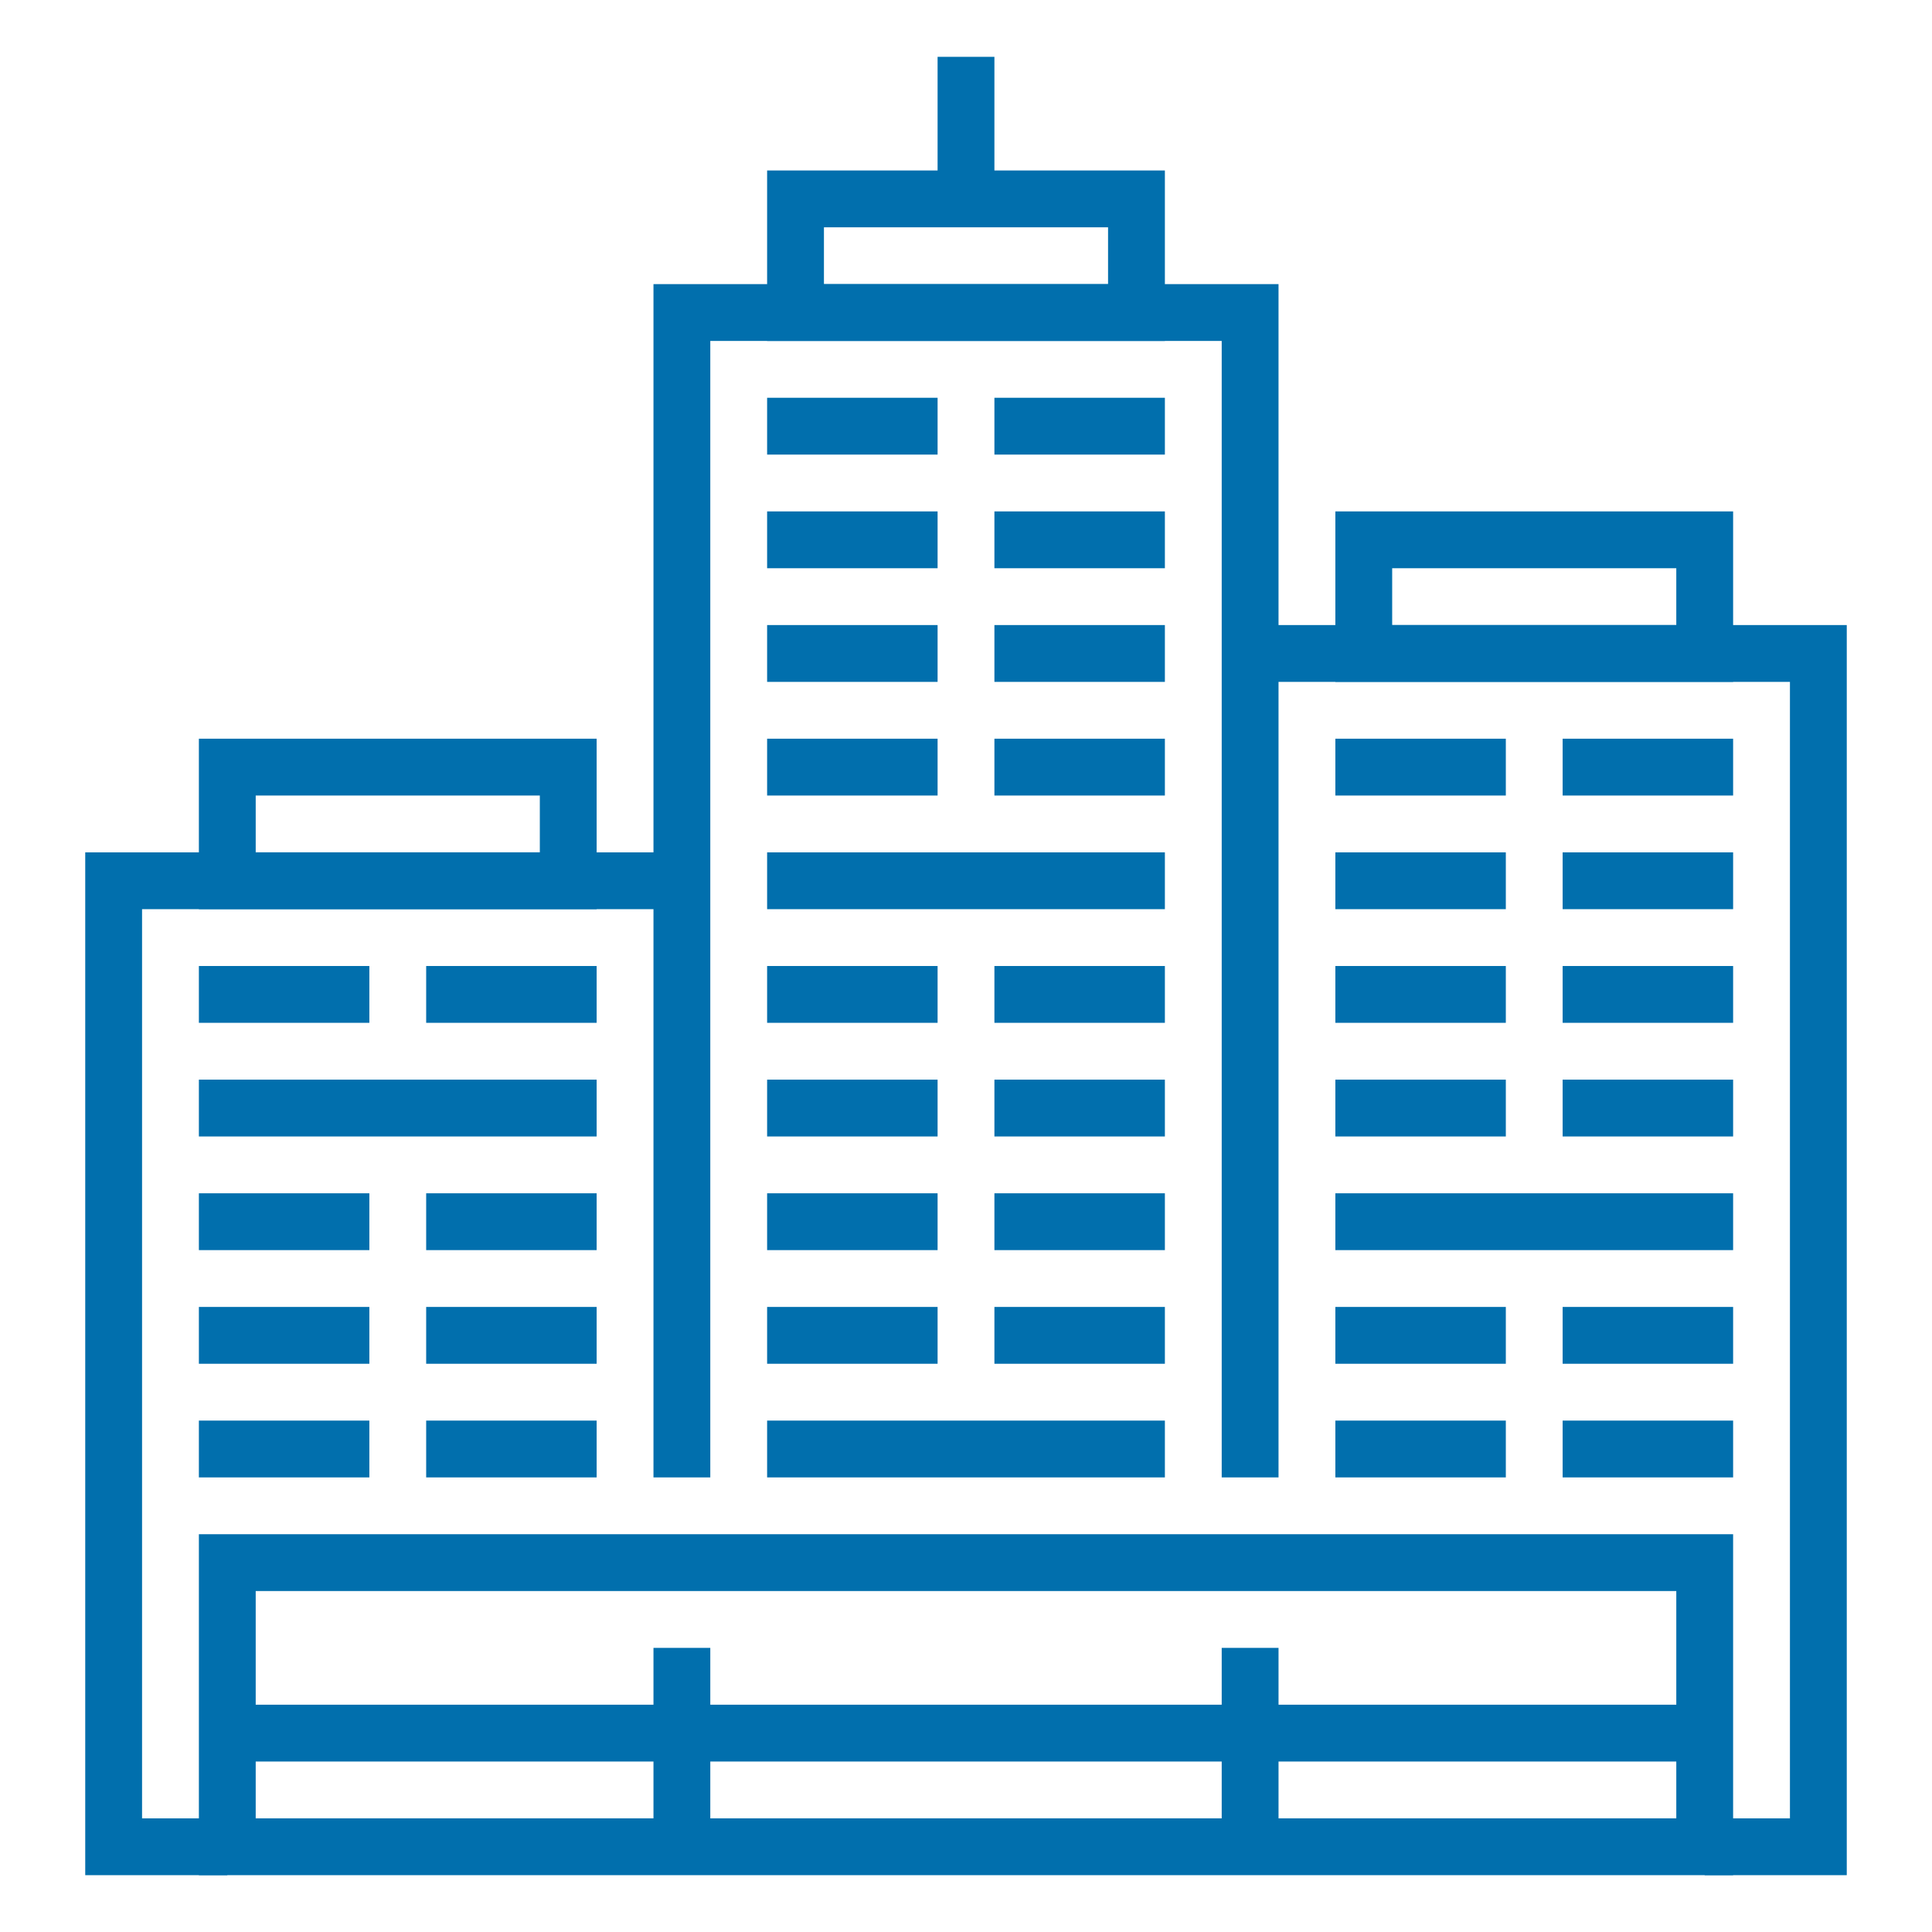
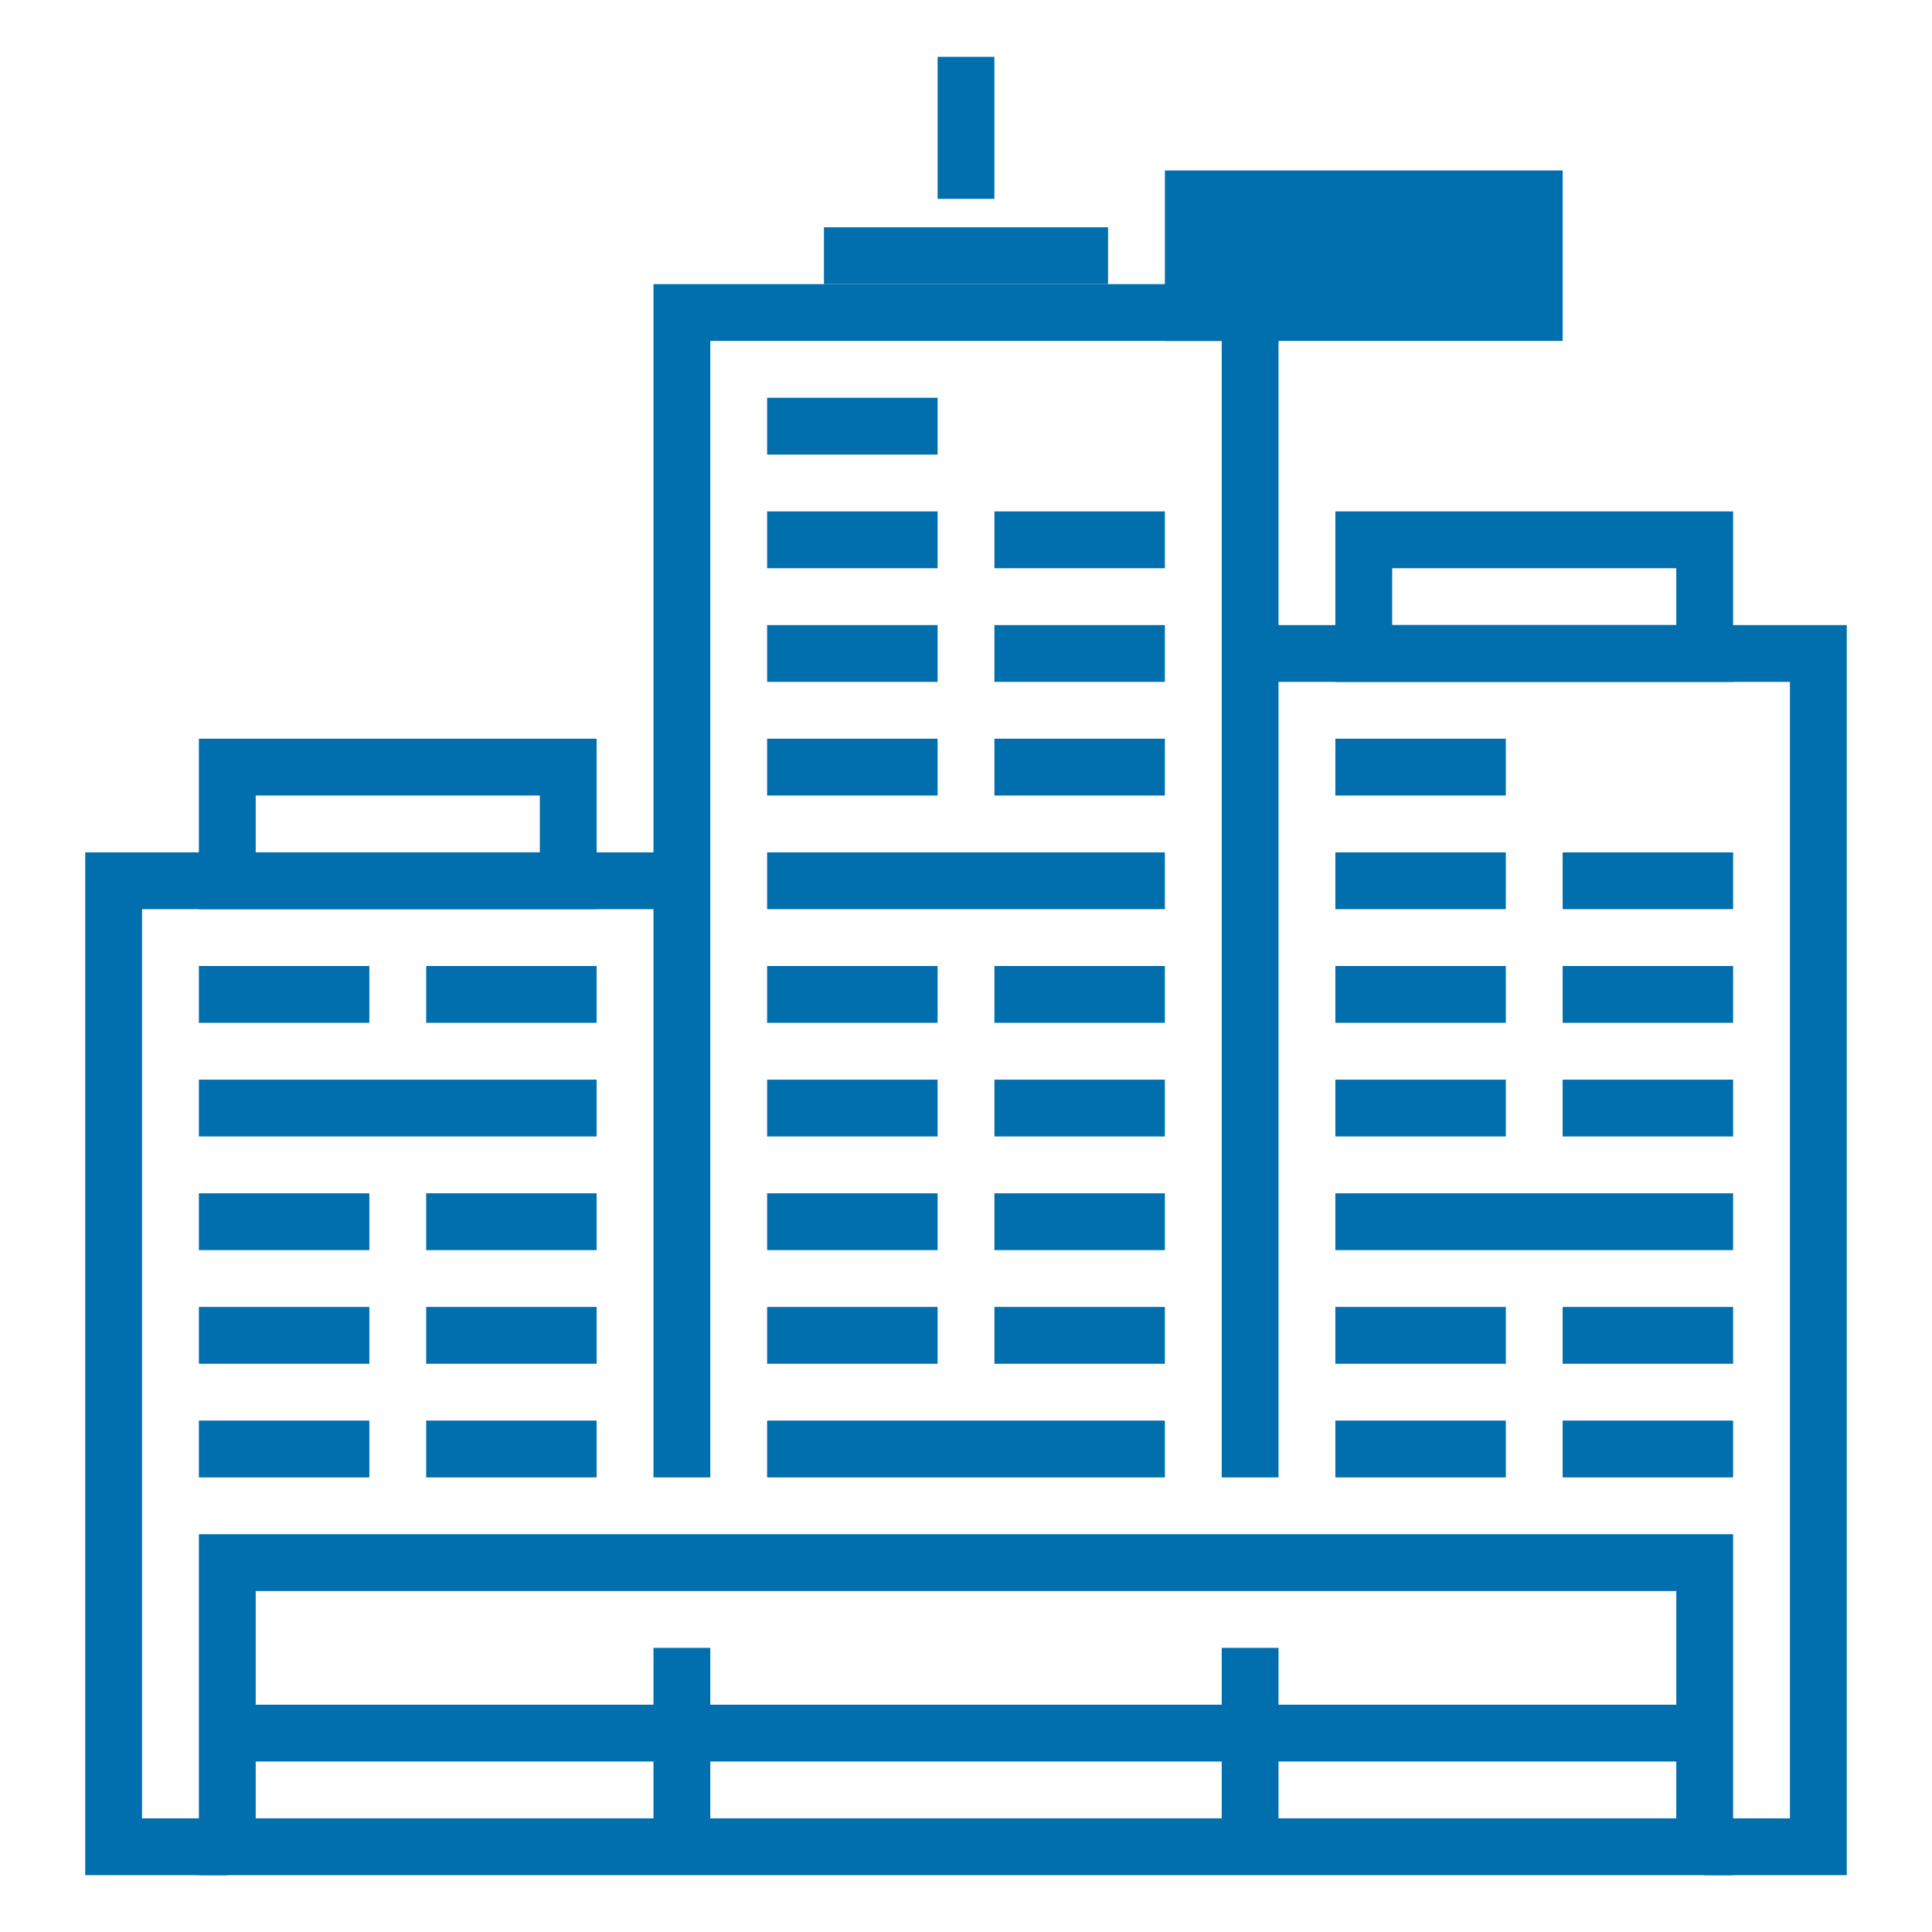
<svg xmlns="http://www.w3.org/2000/svg" version="1.1" id="Layer_1" x="0px" y="0px" width="68px" height="68px" viewBox="0 0 68 68" style="enable-background:new 0 0 68 68;" xml:space="preserve">
  <style type="text/css">
	.st0{fill:#016FAD;}
</style>
  <g>
    <g>
      <g>
        <path class="st0" d="M141,61H87c-0.3,0-0.5-0.1-0.7-0.3l-4-4C82.1,56.5,82,56.3,82,56v-2c0-0.6,0.4-1,1-1h24     c0.3,0,0.5,0.1,0.7,0.3l1.7,1.7h9.2l1.7-1.7c0.2-0.2,0.4-0.3,0.7-0.3h24c0.6,0,1,0.4,1,1v2c0,0.3-0.1,0.5-0.3,0.7l-4,4     C141.5,60.9,141.3,61,141,61z M87.4,59h53.2l3.4-3.4V55h-22.6l-1.7,1.7c-0.2,0.2-0.4,0.3-0.7,0.3h-10c-0.3,0-0.5-0.1-0.7-0.3     l-1.7-1.7H84v0.6L87.4,59z" />
        <path class="st0" d="M88,51h-2V21c0-2.2,1.8-4,4-4h7v2h-7c-1.1,0-2,0.9-2,2V51z" />
        <path class="st0" d="M142,51h-2V21c0-1.1-0.9-2-2-2h-7v-2h7c2.2,0,4,1.8,4,4V51z" />
        <rect x="109" y="47" class="st0" width="2" height="2" />
        <rect x="105" y="47" class="st0" width="2" height="2" />
        <rect x="113" y="47" class="st0" width="2" height="2" />
        <rect x="117" y="47" class="st0" width="2" height="2" />
        <rect x="121" y="47" class="st0" width="2" height="2" />
        <path class="st0" d="M137,49h-12v-2h11V23h-5v-2h6c0.6,0,1,0.4,1,1v26C138,48.6,137.6,49,137,49z" />
        <path class="st0" d="M103,49H91c-0.6,0-1-0.4-1-1V22c0-0.6,0.4-1,1-1h6v2h-5v24h11V49z" />
      </g>
    </g>
    <g>
      <path class="st0" d="M114,45c-0.2,0-0.4-0.1-0.6-0.2l-14-10C99.2,34.6,99,34.3,99,34V6c0-0.3,0.2-0.6,0.4-0.8    c0.3-0.2,0.6-0.2,0.9-0.1l7.4,2.8l2.5-2.5c0.2-0.2,0.4-0.3,0.7-0.3h6c0.3,0,0.5,0.1,0.7,0.3l2.5,2.5l7.4-2.8    c0.3-0.1,0.7-0.1,0.9,0.1c0.3,0.2,0.4,0.5,0.4,0.8v28c0,0.3-0.2,0.6-0.4,0.8l-14,10C114.4,44.9,114.2,45,114,45z M101,33.5l13,9.3    l13-9.3v-26l-6.6,2.5c-0.4,0.1-0.8,0-1.1-0.2L116.6,7h-5.2l-2.7,2.7c-0.3,0.3-0.7,0.4-1.1,0.2L101,7.4V33.5z" />
      <rect x="107" y="9" class="st0" width="2" height="4" />
      <rect x="119" y="9" class="st0" width="2" height="4" />
      <path class="st0" d="M113,28c-0.3,0-0.5-0.1-0.7-0.3l-3-3l1.4-1.4l2.3,2.3l4.3-4.3l1.4,1.4l-5,5C113.5,27.9,113.3,28,113,28z" />
      <path class="st0" d="M114,33c-5,0-9-4-9-9s4-9,9-9s9,4,9,9S119,33,114,33z M114,17c-3.9,0-7,3.1-7,7s3.1,7,7,7s7-3.1,7-7    S117.9,17,114,17z" />
    </g>
  </g>
  <g>
    <g>
      <g>
        <polygon class="st0" points="45,52 43,52 43,12 25,12 25,52 23,52 23,10 45,10    " />
        <rect x="7" y="50" class="st0" width="6" height="2" />
        <rect x="15" y="50" class="st0" width="6" height="2" />
        <rect x="7" y="46" class="st0" width="6" height="2" />
        <rect x="15" y="46" class="st0" width="6" height="2" />
        <rect x="7" y="42" class="st0" width="6" height="2" />
        <rect x="15" y="42" class="st0" width="6" height="2" />
        <rect x="7" y="38" class="st0" width="14" height="2" />
        <rect x="7" y="34" class="st0" width="6" height="2" />
        <rect x="15" y="34" class="st0" width="6" height="2" />
        <rect x="47" y="50" class="st0" width="6" height="2" />
        <rect x="55" y="50" class="st0" width="6" height="2" />
        <rect x="47" y="46" class="st0" width="6" height="2" />
        <rect x="55" y="46" class="st0" width="6" height="2" />
        <rect x="47" y="42" class="st0" width="14" height="2" />
        <rect x="47" y="38" class="st0" width="6" height="2" />
        <rect x="55" y="38" class="st0" width="6" height="2" />
        <rect x="47" y="34" class="st0" width="6" height="2" />
        <rect x="55" y="34" class="st0" width="6" height="2" />
        <rect x="47" y="30" class="st0" width="6" height="2" />
        <rect x="55" y="30" class="st0" width="6" height="2" />
        <rect x="47" y="26" class="st0" width="6" height="2" />
-         <rect x="55" y="26" class="st0" width="6" height="2" />
        <rect x="27" y="50" class="st0" width="14" height="2" />
        <rect x="27" y="46" class="st0" width="6" height="2" />
        <rect x="35" y="46" class="st0" width="6" height="2" />
        <rect x="27" y="42" class="st0" width="6" height="2" />
        <rect x="35" y="42" class="st0" width="6" height="2" />
        <rect x="27" y="38" class="st0" width="6" height="2" />
        <rect x="35" y="38" class="st0" width="6" height="2" />
        <rect x="27" y="34" class="st0" width="6" height="2" />
        <rect x="35" y="34" class="st0" width="6" height="2" />
        <rect x="27" y="30" class="st0" width="14" height="2" />
        <rect x="27" y="26" class="st0" width="6" height="2" />
        <rect x="35" y="26" class="st0" width="6" height="2" />
        <rect x="27" y="22" class="st0" width="6" height="2" />
        <rect x="35" y="22" class="st0" width="6" height="2" />
        <rect x="27" y="18" class="st0" width="6" height="2" />
        <rect x="35" y="18" class="st0" width="6" height="2" />
        <rect x="27" y="14" class="st0" width="6" height="2" />
-         <rect x="35" y="14" class="st0" width="6" height="2" />
        <path class="st0" d="M21,32H7v-6h14V32z M9,30h10v-2H9V30z" />
        <path class="st0" d="M61,24H47v-6h14V24z M49,22h10v-2H49V22z" />
-         <path class="st0" d="M41,12H27V6h14V12z M29,10h10V8H29V10z" />
+         <path class="st0" d="M41,12V6h14V12z M29,10h10V8H29V10z" />
        <rect x="33" y="2" class="st0" width="2" height="5" />
        <polygon class="st0" points="8,66 3,66 3,30 24,30 24,32 5,32 5,64 8,64    " />
        <polygon class="st0" points="65,66 60,66 60,64 63,64 63,24 44,24 44,22 65,22    " />
        <path class="st0" d="M61,66H7V54h54V66z M9,64h50v-8H9V64z" />
        <rect x="23" y="58" class="st0" width="2" height="7" />
        <rect x="43" y="58" class="st0" width="2" height="7" />
        <rect x="8" y="60" class="st0" width="52" height="2" />
      </g>
    </g>
  </g>
</svg>